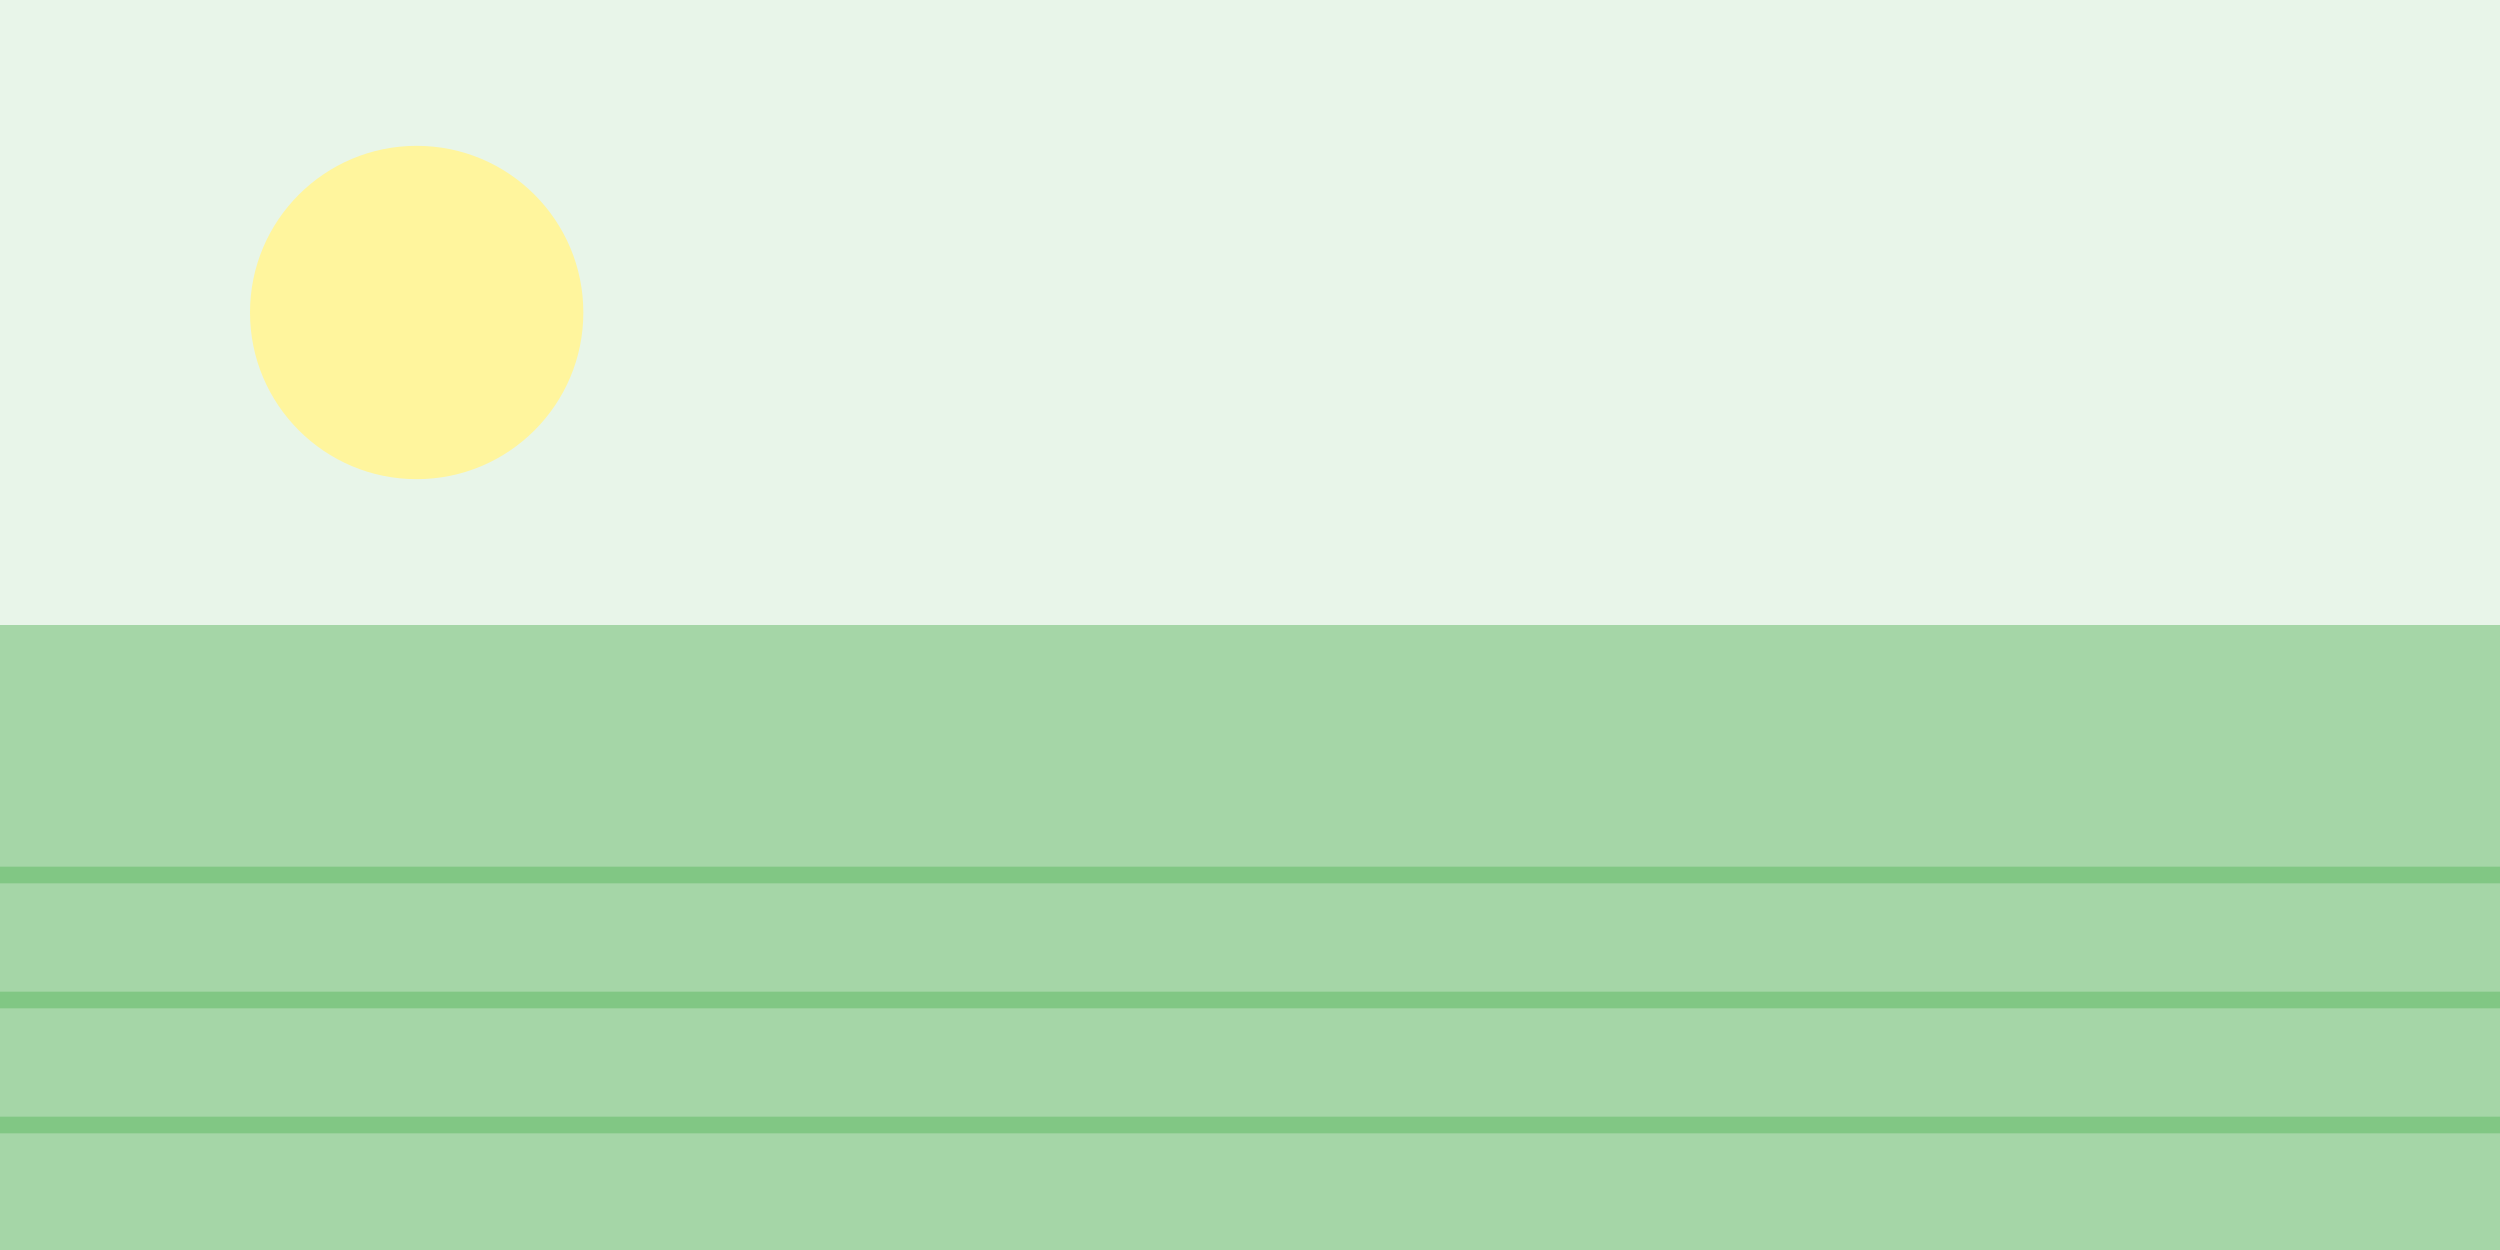
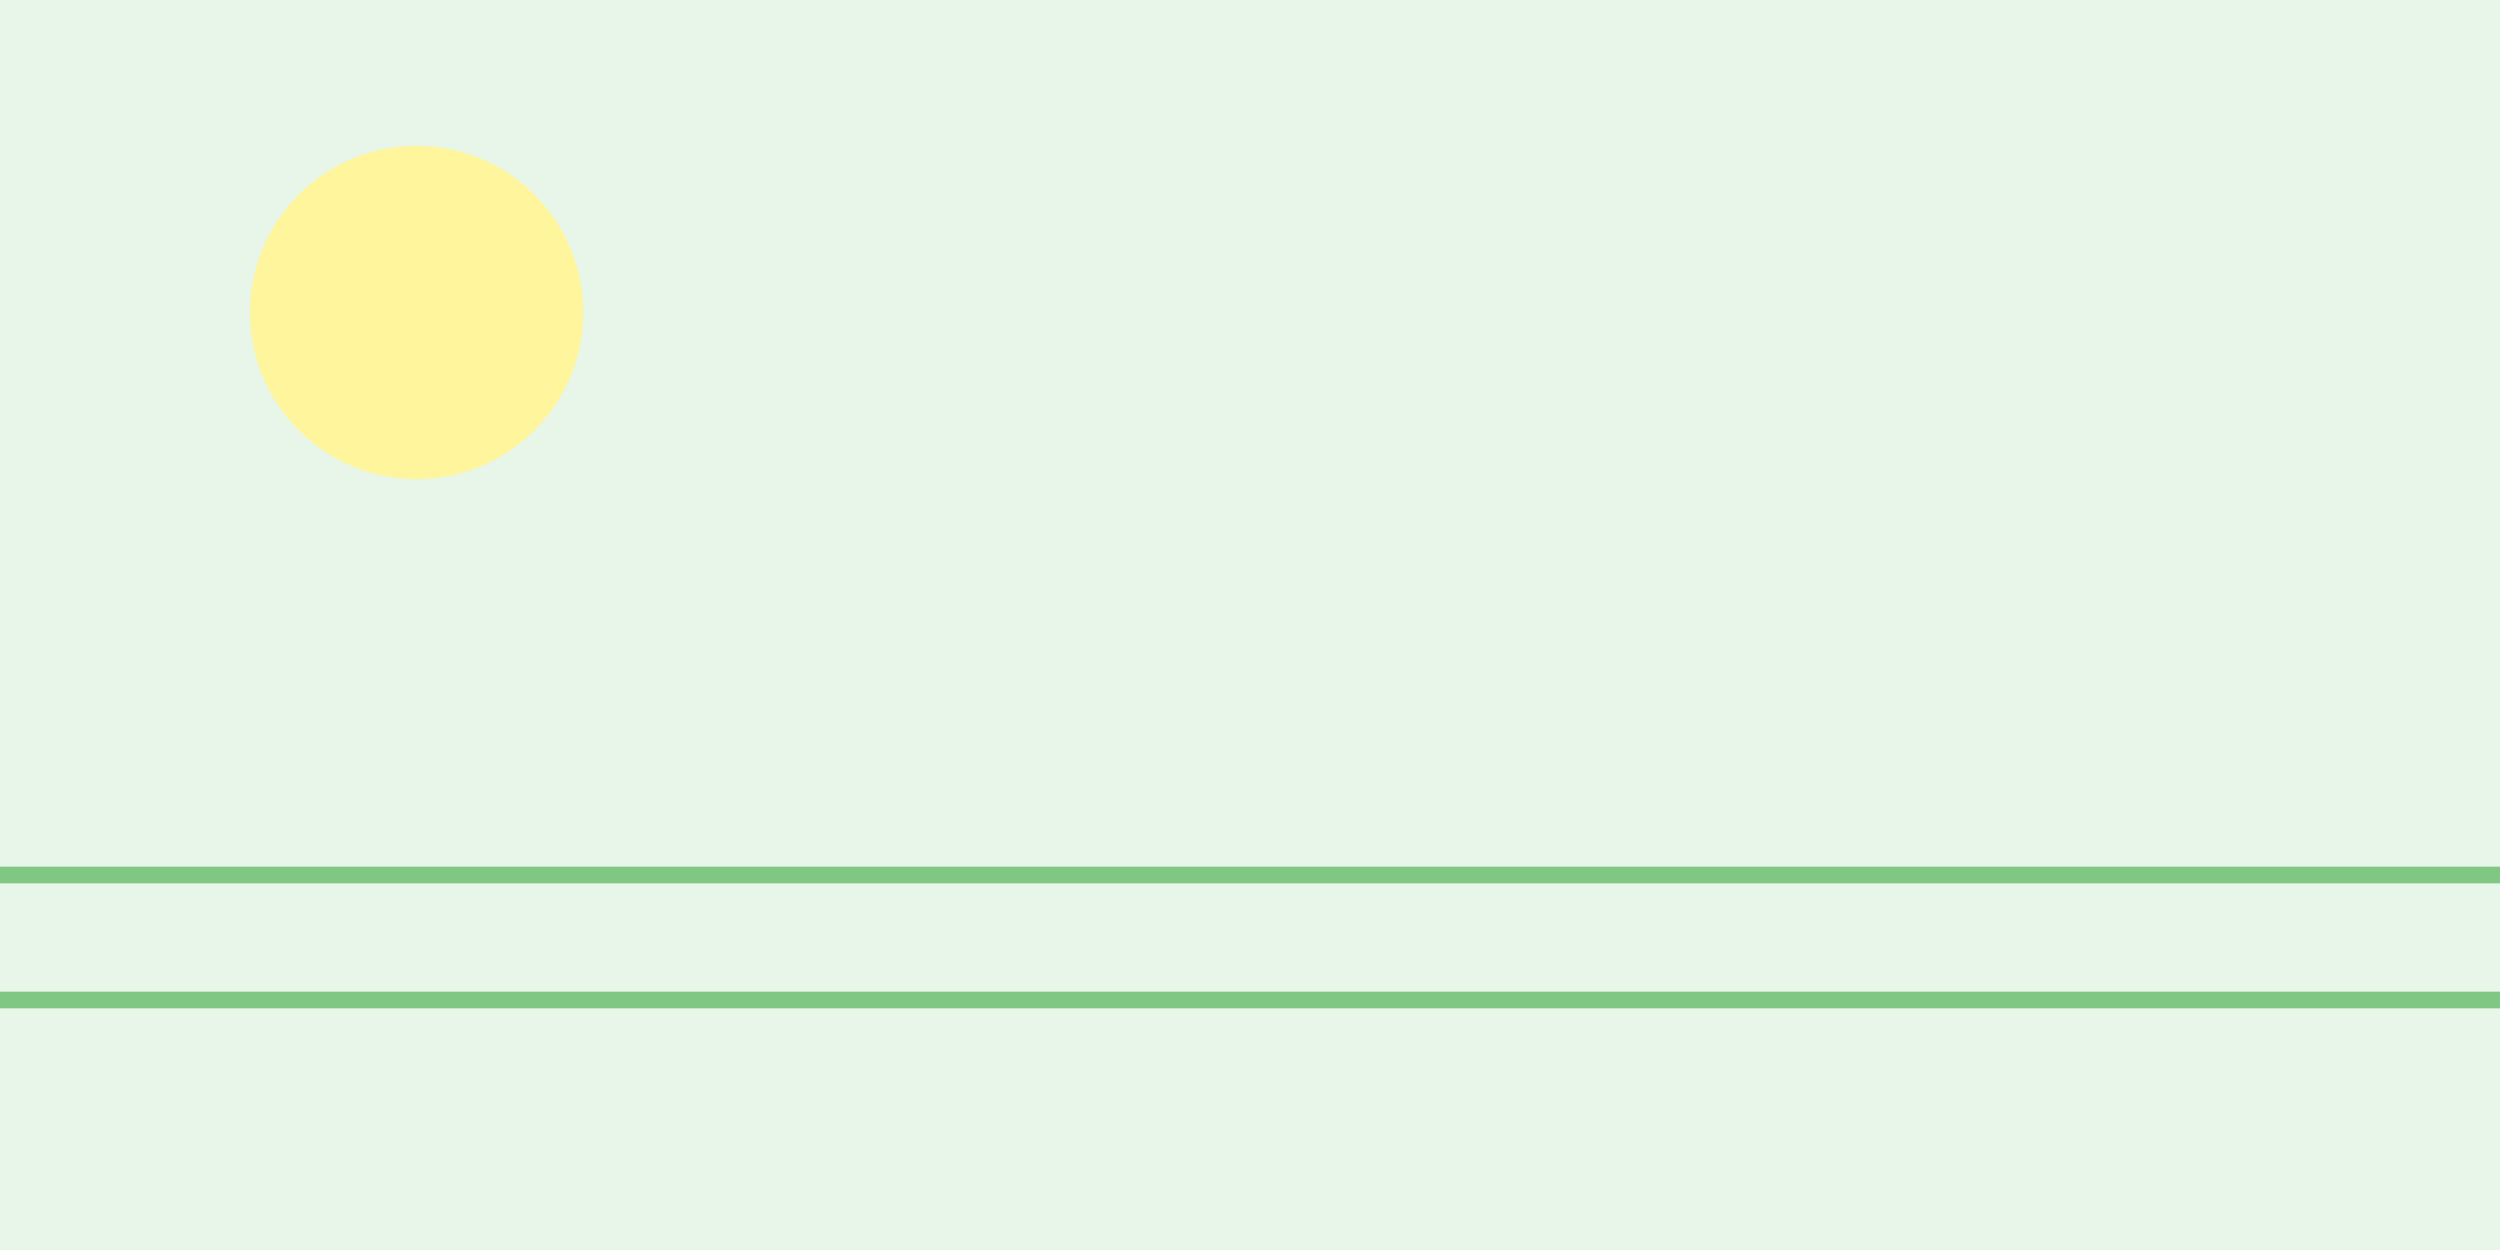
<svg xmlns="http://www.w3.org/2000/svg" viewBox="0 0 1200 600" width="1200" height="600">
  <rect width="1200" height="600" fill="#e8f5e9" />
-   <rect y="300" width="1200" height="300" fill="#a5d6a7" />
  <circle cx="200" cy="150" r="80" fill="#fff59d" />
  <path d="M0 420 h1200" stroke="#81c784" stroke-width="8" />
  <path d="M0 480 h1200" stroke="#81c784" stroke-width="8" />
-   <path d="M0 540 h1200" stroke="#81c784" stroke-width="8" />
</svg>